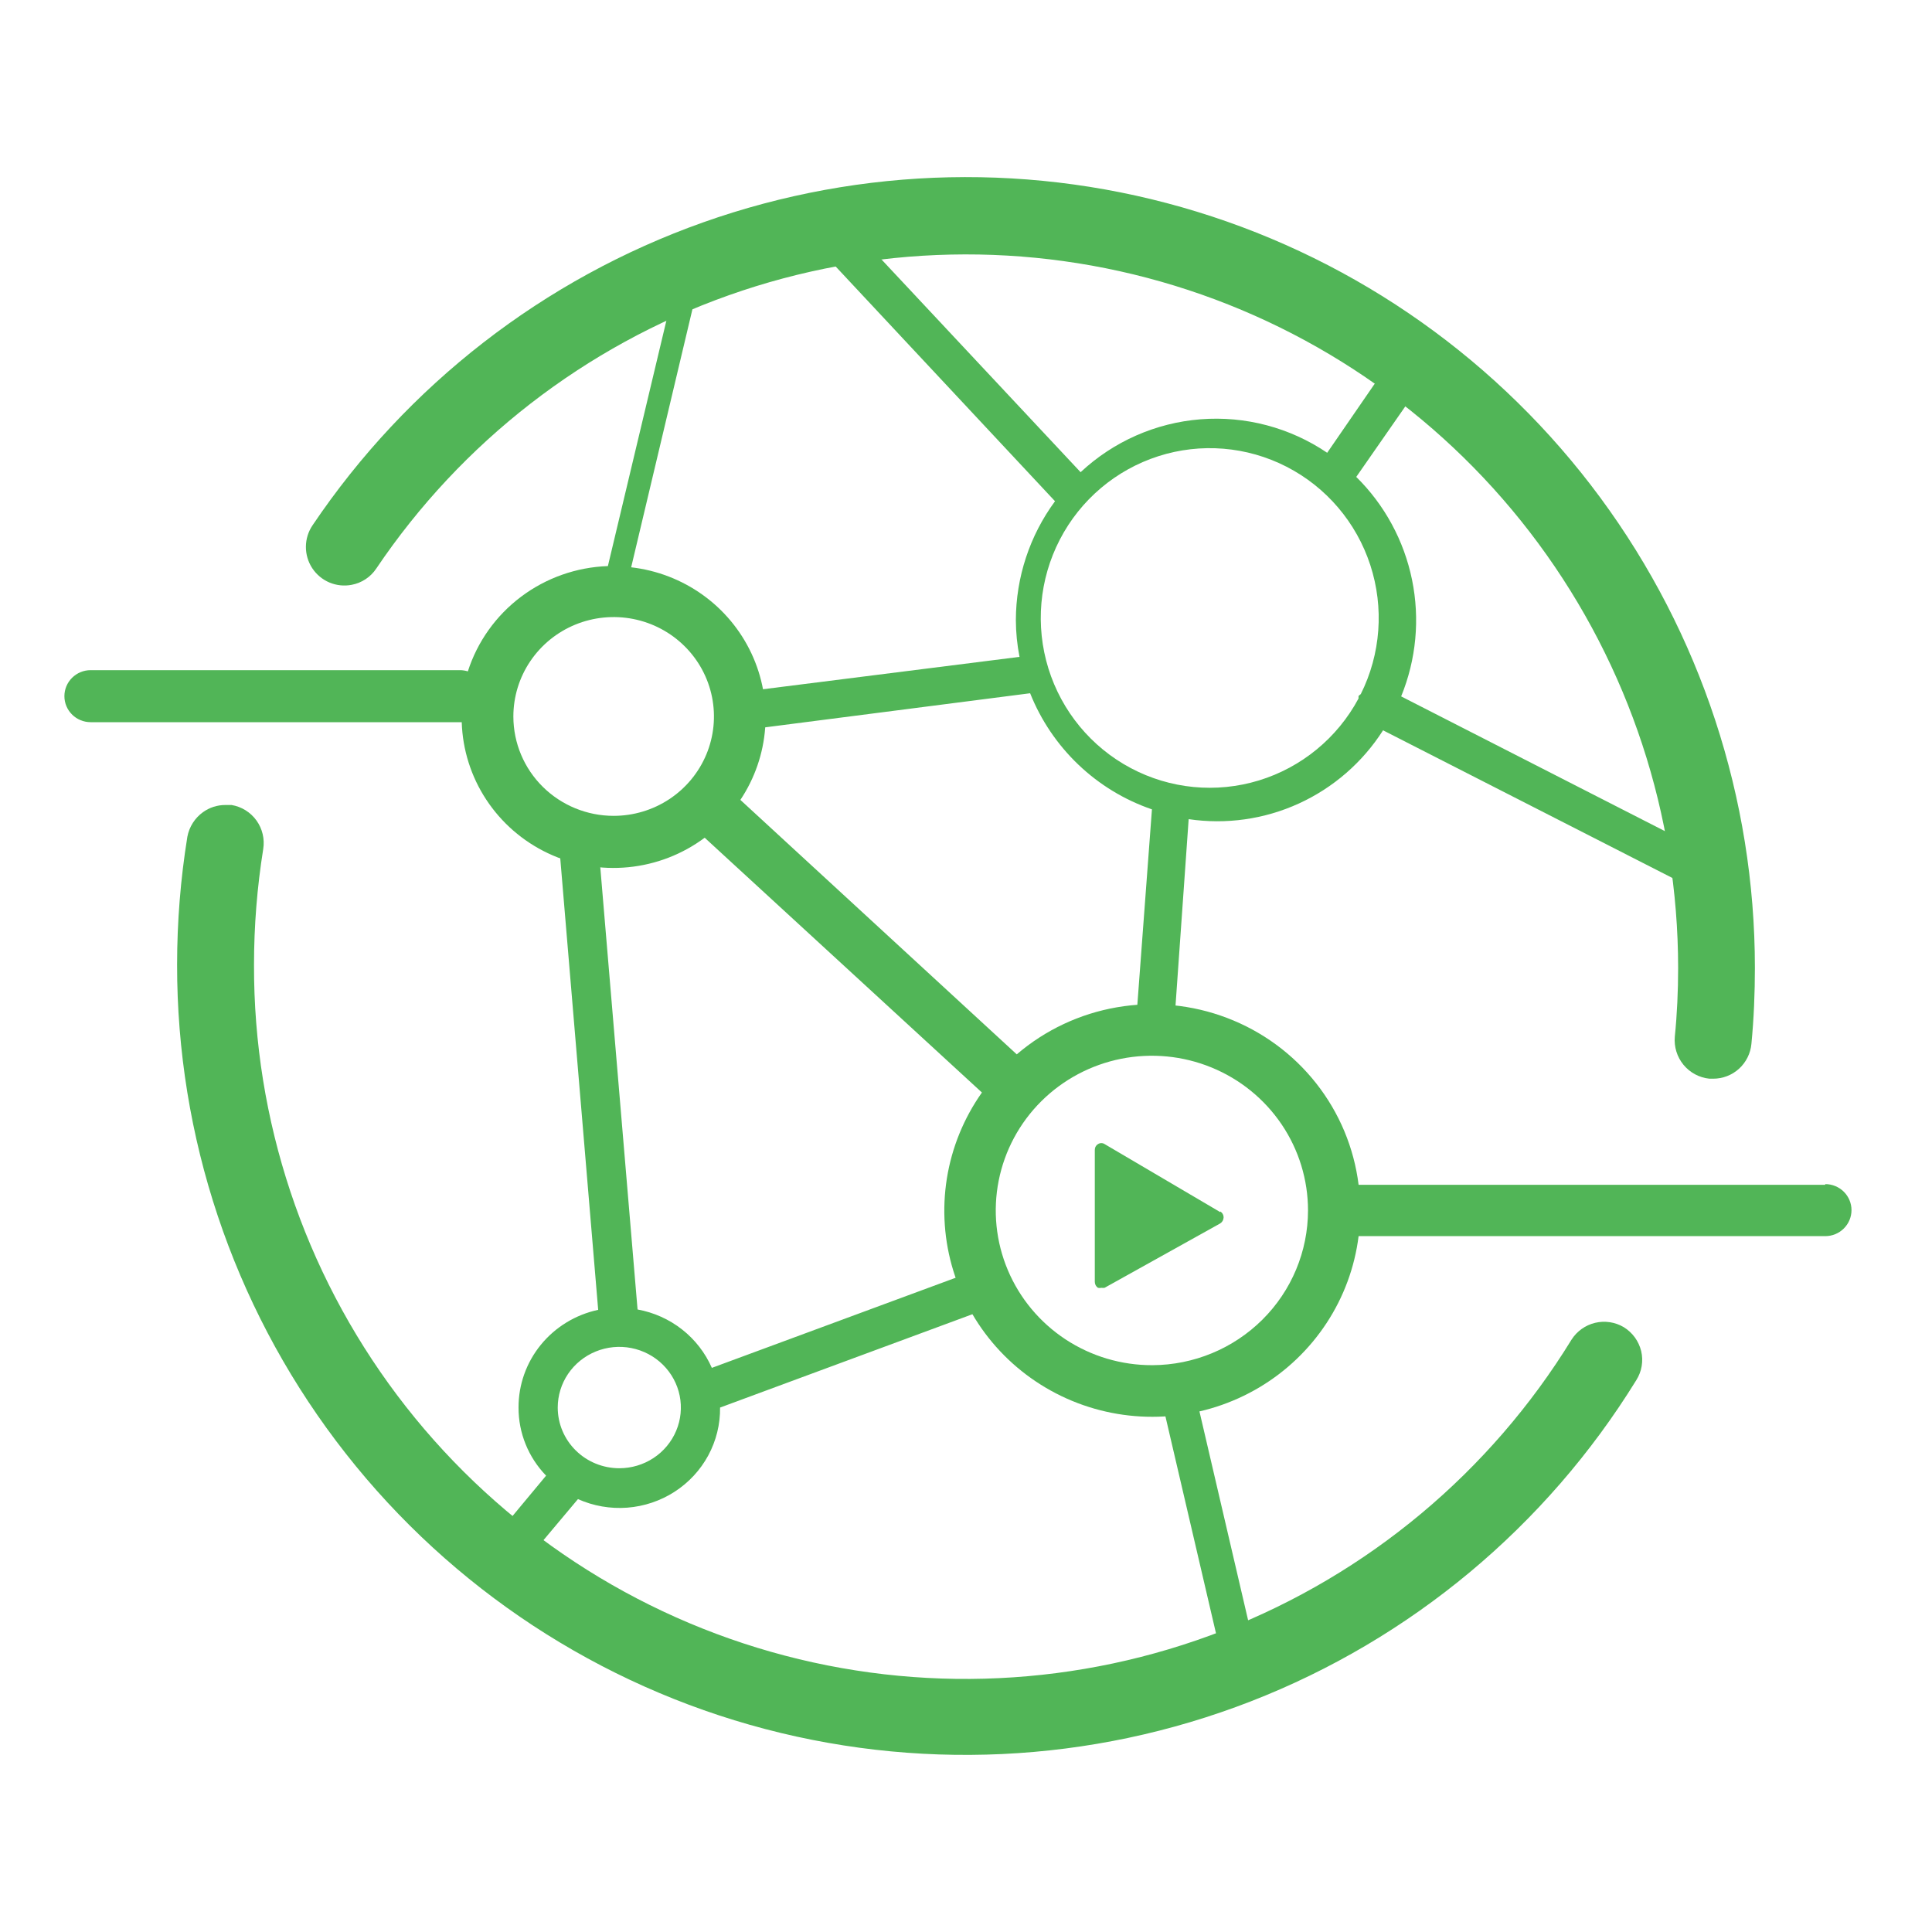
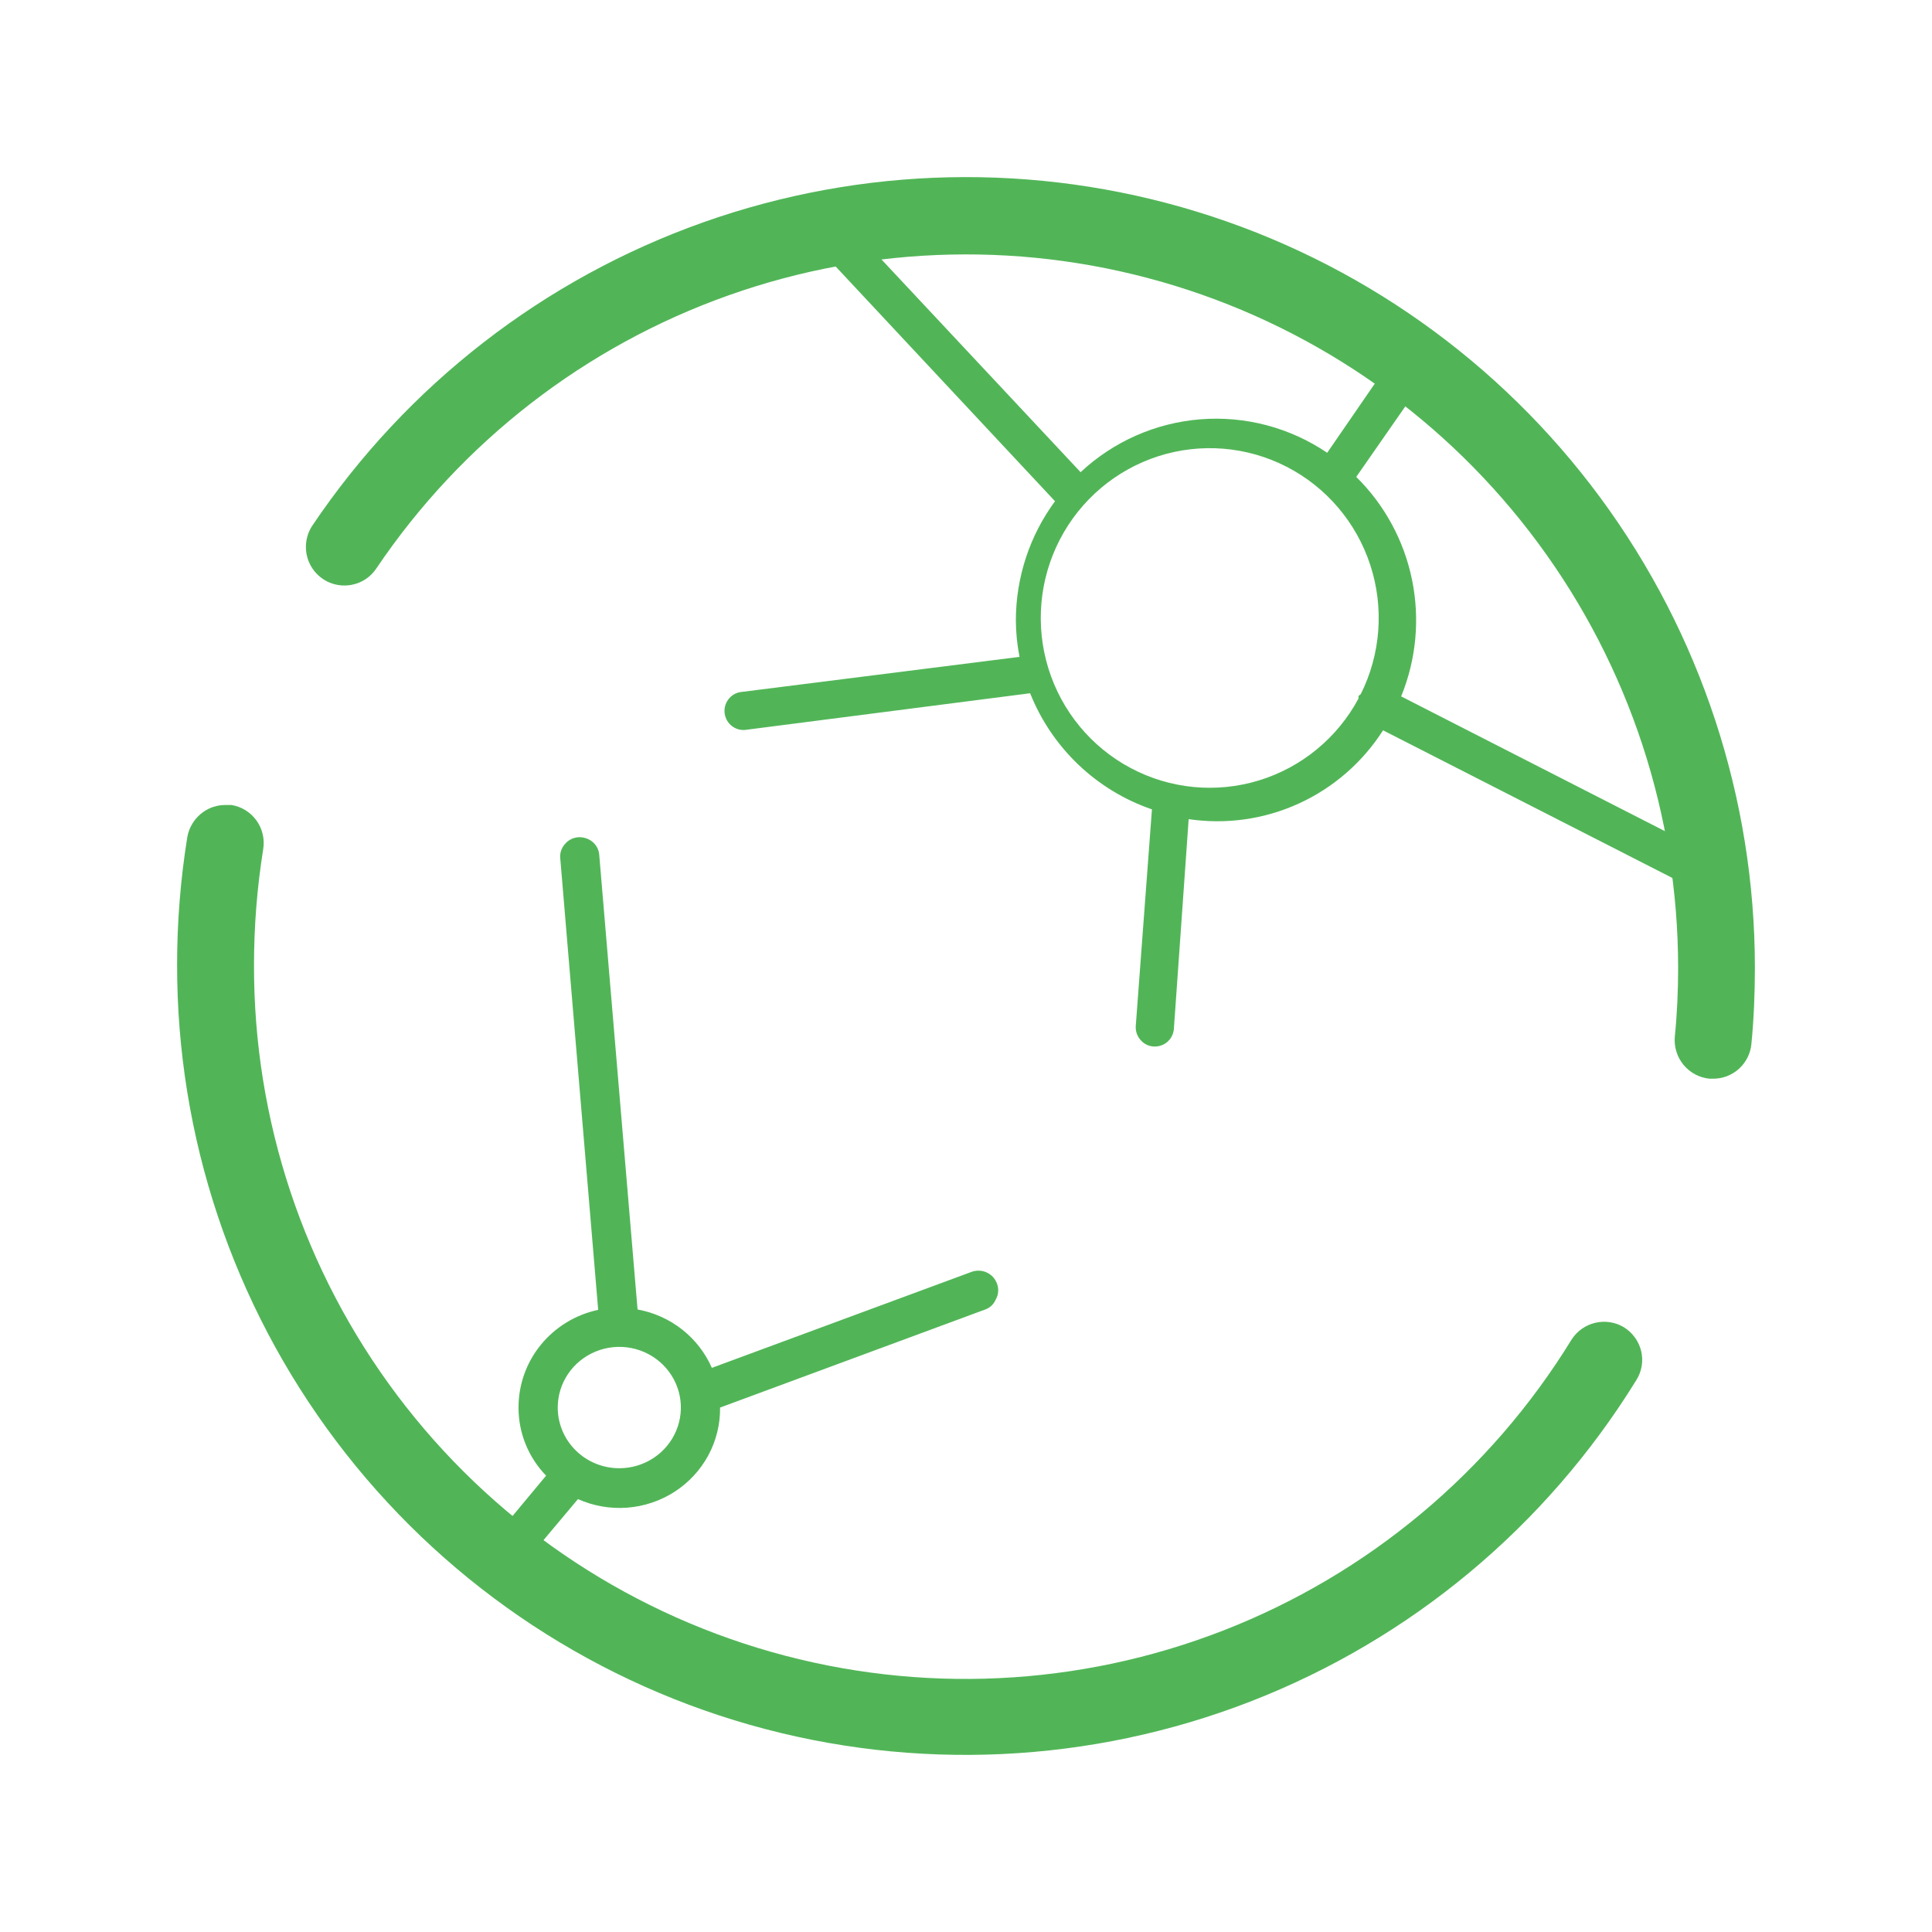
<svg xmlns="http://www.w3.org/2000/svg" width="120" height="120" viewBox="0 0 120 120" fill="none">
  <path d="M60.311 79.011L44.214 84.961C43.806 84.029 43.172 83.21 42.368 82.578C41.563 81.945 40.612 81.518 39.6 81.334L37.221 53.109C37.211 52.949 37.167 52.792 37.092 52.648C37.018 52.505 36.914 52.379 36.788 52.277C36.54 52.08 36.227 51.982 35.909 52.003C35.75 52.015 35.595 52.059 35.453 52.133C35.312 52.206 35.187 52.307 35.087 52.43C34.98 52.549 34.899 52.688 34.849 52.839C34.8 52.989 34.782 53.149 34.798 53.306L37.154 81.356C35.749 81.657 34.492 82.424 33.592 83.528C32.691 84.633 32.203 86.009 32.207 87.426C32.202 89.001 32.816 90.516 33.919 91.655L30.273 96.038C30.172 96.159 30.097 96.3 30.051 96.45C30.005 96.6 29.99 96.758 30.006 96.914C30.015 97.072 30.058 97.227 30.133 97.367C30.208 97.507 30.312 97.629 30.44 97.725C30.688 97.927 31.007 98.024 31.328 97.995C31.648 97.966 31.944 97.814 32.152 97.572L35.898 93.112C36.856 93.54 37.908 93.723 38.956 93.644C40.005 93.564 41.016 93.225 41.896 92.658C42.776 92.091 43.497 91.314 43.992 90.4C44.486 89.485 44.738 88.462 44.725 87.426L61.167 81.345C61.319 81.295 61.458 81.213 61.575 81.106C61.692 80.998 61.784 80.866 61.845 80.72C61.929 80.575 61.98 80.414 61.995 80.248C62.011 80.081 61.99 79.914 61.934 79.756C61.882 79.599 61.798 79.453 61.687 79.329C61.575 79.205 61.439 79.105 61.287 79.035C61.135 78.965 60.969 78.927 60.801 78.923C60.633 78.919 60.467 78.949 60.311 79.011ZM34.642 87.426C34.642 86.68 34.866 85.952 35.286 85.332C35.707 84.712 36.304 84.229 37.003 83.944C37.702 83.658 38.47 83.584 39.212 83.729C39.954 83.875 40.636 84.234 41.17 84.761C41.705 85.288 42.069 85.959 42.217 86.691C42.364 87.422 42.289 88.18 41.999 88.868C41.71 89.557 41.22 90.146 40.591 90.56C39.962 90.974 39.222 91.195 38.466 91.195C37.452 91.195 36.479 90.798 35.762 90.091C35.045 89.384 34.642 88.425 34.642 87.426Z" fill="#51B557" />
-   <path d="M74.082 85.872C74.025 85.647 73.912 85.446 73.755 85.293C73.598 85.14 73.405 85.042 73.2 85.011C72.994 84.98 72.784 85.017 72.597 85.117C72.41 85.218 72.253 85.378 72.146 85.578C72.074 85.712 72.027 85.862 72.009 86.017C71.99 86.172 72.001 86.33 72.039 86.481L75.912 103.099C75.97 103.355 76.102 103.582 76.288 103.744C76.474 103.905 76.703 103.993 76.938 103.992C77.028 104.003 77.119 104.003 77.209 103.992C77.48 103.906 77.712 103.708 77.857 103.437C77.927 103.301 77.973 103.152 77.991 102.997C78.009 102.842 78 102.684 77.964 102.533L74.082 85.872Z" fill="#51B557" />
  <path d="M106.927 53.812C106.879 53.662 106.802 53.524 106.7 53.404C106.598 53.285 106.473 53.187 106.333 53.117L87.028 43.254C87.966 40.961 88.201 38.439 87.704 36.011C87.207 33.582 86.001 31.358 84.239 29.622L89.082 22.66C89.262 22.4 89.332 22.08 89.278 21.768C89.223 21.457 89.047 21.18 88.79 20.998C88.661 20.907 88.515 20.843 88.361 20.81C88.207 20.776 88.048 20.774 87.893 20.802C87.74 20.829 87.595 20.886 87.465 20.97C87.335 21.054 87.223 21.163 87.136 21.291L82.434 28.123C80.121 26.557 77.348 25.824 74.567 26.043C71.786 26.262 69.16 27.42 67.118 29.329L52.255 13.449C52.153 13.32 52.025 13.214 51.88 13.137C51.735 13.061 51.575 13.015 51.412 13.003C51.248 12.991 51.084 13.014 50.929 13.069C50.775 13.124 50.633 13.21 50.513 13.323C50.394 13.436 50.298 13.572 50.234 13.724C50.169 13.875 50.136 14.039 50.138 14.203C50.139 14.368 50.174 14.531 50.241 14.681C50.307 14.832 50.405 14.967 50.526 15.078L65.529 31.132C63.955 33.271 63.103 35.859 63.097 38.518C63.1 39.284 63.176 40.048 63.324 40.799L46.105 42.972C45.792 42.992 45.501 43.136 45.294 43.372C45.087 43.609 44.982 43.918 45.002 44.232C45.023 44.546 45.166 44.839 45.401 45.047C45.636 45.255 45.944 45.36 46.256 45.34L63.983 43.059C64.653 44.738 65.676 46.251 66.982 47.496C68.288 48.741 69.846 49.688 71.549 50.271L70.544 63.729C70.534 63.884 70.555 64.04 70.605 64.187C70.655 64.335 70.734 64.471 70.836 64.587C70.936 64.708 71.059 64.807 71.199 64.878C71.338 64.949 71.491 64.99 71.647 65H71.733C72.029 65.001 72.315 64.89 72.534 64.689C72.752 64.487 72.887 64.211 72.911 63.914L73.83 50.879C76.157 51.223 78.534 50.886 80.675 49.907C82.817 48.928 84.632 47.35 85.904 45.361L105.252 55.235C105.419 55.322 105.604 55.367 105.792 55.365C106.016 55.372 106.236 55.314 106.428 55.199C106.62 55.083 106.774 54.915 106.873 54.714C106.946 54.576 106.989 54.424 106.998 54.269C107.007 54.113 106.983 53.958 106.927 53.812ZM84.38 43.233C84.38 43.287 84.38 43.341 84.38 43.385C83.066 45.836 80.841 47.665 78.191 48.475C75.54 49.284 72.678 49.008 70.23 47.705C67.781 46.403 65.944 44.181 65.119 41.523C64.295 38.865 64.549 35.987 65.827 33.517C67.105 31.047 69.303 29.186 71.942 28.337C74.581 27.489 77.447 27.724 79.914 28.991C82.381 30.257 84.25 32.453 85.112 35.098C85.975 37.744 85.763 40.625 84.52 43.113C84.47 43.148 84.423 43.188 84.38 43.233Z" fill="#51B557" />
-   <path d="M113.369 73.59H84.385C84.1 71.292 83.189 69.114 81.751 67.288C80.313 65.463 78.402 64.06 76.221 63.228C74.041 62.396 71.673 62.166 69.371 62.565C67.07 62.963 64.92 63.973 63.153 65.488L45.986 49.683C46.876 48.35 47.406 46.813 47.526 45.22C47.646 43.626 47.351 42.028 46.671 40.58C45.991 39.131 44.947 37.879 43.639 36.943C42.332 36.008 40.804 35.42 39.203 35.236L43.551 16.92C43.582 16.828 43.593 16.731 43.584 16.634C43.575 16.538 43.545 16.444 43.498 16.359C43.45 16.274 43.385 16.201 43.307 16.142C43.229 16.083 43.139 16.041 43.044 16.019C42.949 15.997 42.85 15.994 42.754 16.011C42.657 16.029 42.566 16.066 42.484 16.12C42.403 16.174 42.335 16.245 42.282 16.327C42.23 16.409 42.196 16.501 42.181 16.597L37.757 35.16C35.803 35.229 33.919 35.894 32.363 37.065C30.806 38.235 29.652 39.854 29.059 41.7C28.904 41.652 28.743 41.627 28.581 41.624H5.631C5.198 41.624 4.783 41.795 4.478 42.098C4.172 42.401 4 42.812 4 43.24C4 43.669 4.172 44.08 4.478 44.383C4.783 44.686 5.198 44.856 5.631 44.856H28.679C28.732 46.567 29.258 48.231 30.201 49.665C31.143 51.1 32.465 52.25 34.022 52.99C35.58 53.731 37.312 54.033 39.031 53.864C40.75 53.695 42.389 53.061 43.769 52.032L60.989 67.858C59.864 69.45 59.12 71.275 58.812 73.195C58.505 75.115 58.643 77.078 59.215 78.937C59.788 80.796 60.78 82.502 62.117 83.924C63.454 85.346 65.1 86.448 66.93 87.146C68.761 87.844 70.728 88.12 72.682 87.952C74.636 87.785 76.526 87.178 78.208 86.179C79.89 85.18 81.321 83.814 82.391 82.185C83.462 80.557 84.144 78.708 84.385 76.779H113.369C113.802 76.779 114.217 76.609 114.522 76.305C114.828 76.002 115 75.591 115 75.163C115 74.734 114.828 74.323 114.522 74.02C114.217 73.717 113.802 73.547 113.369 73.547V73.59ZM31.886 44.501C31.886 43.28 32.251 42.086 32.936 41.071C33.62 40.056 34.593 39.265 35.731 38.797C36.87 38.33 38.122 38.208 39.331 38.446C40.539 38.684 41.649 39.272 42.52 40.136C43.392 40.999 43.985 42.099 44.225 43.297C44.465 44.494 44.342 45.735 43.871 46.863C43.399 47.991 42.601 48.956 41.576 49.634C40.552 50.312 39.347 50.674 38.115 50.674C36.467 50.674 34.886 50.027 33.718 48.874C32.55 47.721 31.892 46.156 31.886 44.522V44.501ZM71.579 84.794C69.659 84.801 67.781 84.243 66.182 83.191C64.583 82.138 63.335 80.64 62.596 78.884C61.857 77.129 61.66 75.196 62.031 73.329C62.401 71.463 63.322 69.748 64.677 68.4C66.032 67.053 67.76 66.135 69.642 65.761C71.524 65.388 73.475 65.576 75.249 66.303C77.023 67.029 78.54 68.261 79.607 69.842C80.674 71.423 81.243 73.282 81.243 75.184C81.24 77.727 80.222 80.165 78.411 81.965C76.6 83.766 74.144 84.783 71.579 84.794Z" fill="#51B557" />
-   <path d="M75.794 75.289L68.606 71.059C68.546 71.02 68.477 71 68.406 71C68.335 71 68.266 71.02 68.206 71.059C68.142 71.095 68.09 71.149 68.053 71.214C68.017 71.279 67.999 71.353 68 71.427V79.619C68.001 79.693 68.019 79.764 68.053 79.829C68.087 79.893 68.136 79.948 68.195 79.988C68.266 80.004 68.34 80.004 68.411 79.988C68.476 79.998 68.542 79.998 68.606 79.988L75.784 75.992C75.847 75.954 75.9 75.901 75.938 75.837C75.975 75.772 75.997 75.699 76 75.624C76.001 75.547 75.983 75.472 75.946 75.406C75.91 75.339 75.858 75.284 75.794 75.244V75.289Z" fill="#51B557" />
  <path d="M106.178 67H106.405C107 67.002 107.575 66.781 108.015 66.38C108.455 65.978 108.73 65.426 108.784 64.832C108.935 63.271 109 61.678 109 60.106C108.998 49.591 105.63 39.353 99.391 30.9C93.153 22.447 84.373 16.225 74.343 13.149C64.313 10.072 53.563 10.305 43.675 13.811C33.786 17.318 25.282 23.913 19.412 32.628C19.146 33.02 19.003 33.483 19 33.957C18.997 34.431 19.134 34.896 19.395 35.292C19.656 35.688 20.027 35.997 20.463 36.181C20.9 36.364 21.38 36.414 21.845 36.324C22.153 36.266 22.446 36.147 22.708 35.974C22.97 35.801 23.195 35.577 23.369 35.316C28.668 27.452 36.345 21.501 45.269 18.338C54.194 15.174 63.895 14.965 72.947 17.741C81.999 20.517 89.924 26.132 95.555 33.76C101.187 41.388 104.228 50.627 104.232 60.117C104.232 61.548 104.167 62.989 104.026 64.388C103.969 65.019 104.163 65.648 104.566 66.138C104.969 66.627 105.548 66.937 106.178 67Z" fill="#51B557" />
  <path d="M11.638 51.969C11.213 54.598 11 57.257 11 59.92C10.987 70.594 14.453 80.979 20.874 89.5C27.294 98.021 36.316 104.211 46.571 107.131C56.826 110.05 67.752 109.539 77.69 105.675C87.629 101.811 96.035 94.805 101.634 85.722C101.802 85.457 101.916 85.16 101.968 84.85C102.02 84.539 102.009 84.222 101.936 83.916C101.785 83.298 101.397 82.766 100.856 82.433C100.321 82.116 99.685 82.019 99.08 82.162C98.475 82.306 97.95 82.678 97.614 83.202C92.57 91.42 84.982 97.763 76.005 101.264C67.028 104.765 57.153 105.234 47.886 102.597C38.618 99.961 30.465 94.364 24.668 86.66C18.872 78.955 15.749 69.566 15.777 59.92C15.777 57.515 15.969 55.113 16.349 52.737C16.449 52.113 16.298 51.475 15.93 50.962C15.561 50.45 15.005 50.103 14.383 50H13.993C13.497 49.999 13.013 50.154 12.61 50.444C12.102 50.808 11.754 51.354 11.638 51.969Z" fill="#51B557" />
</svg>